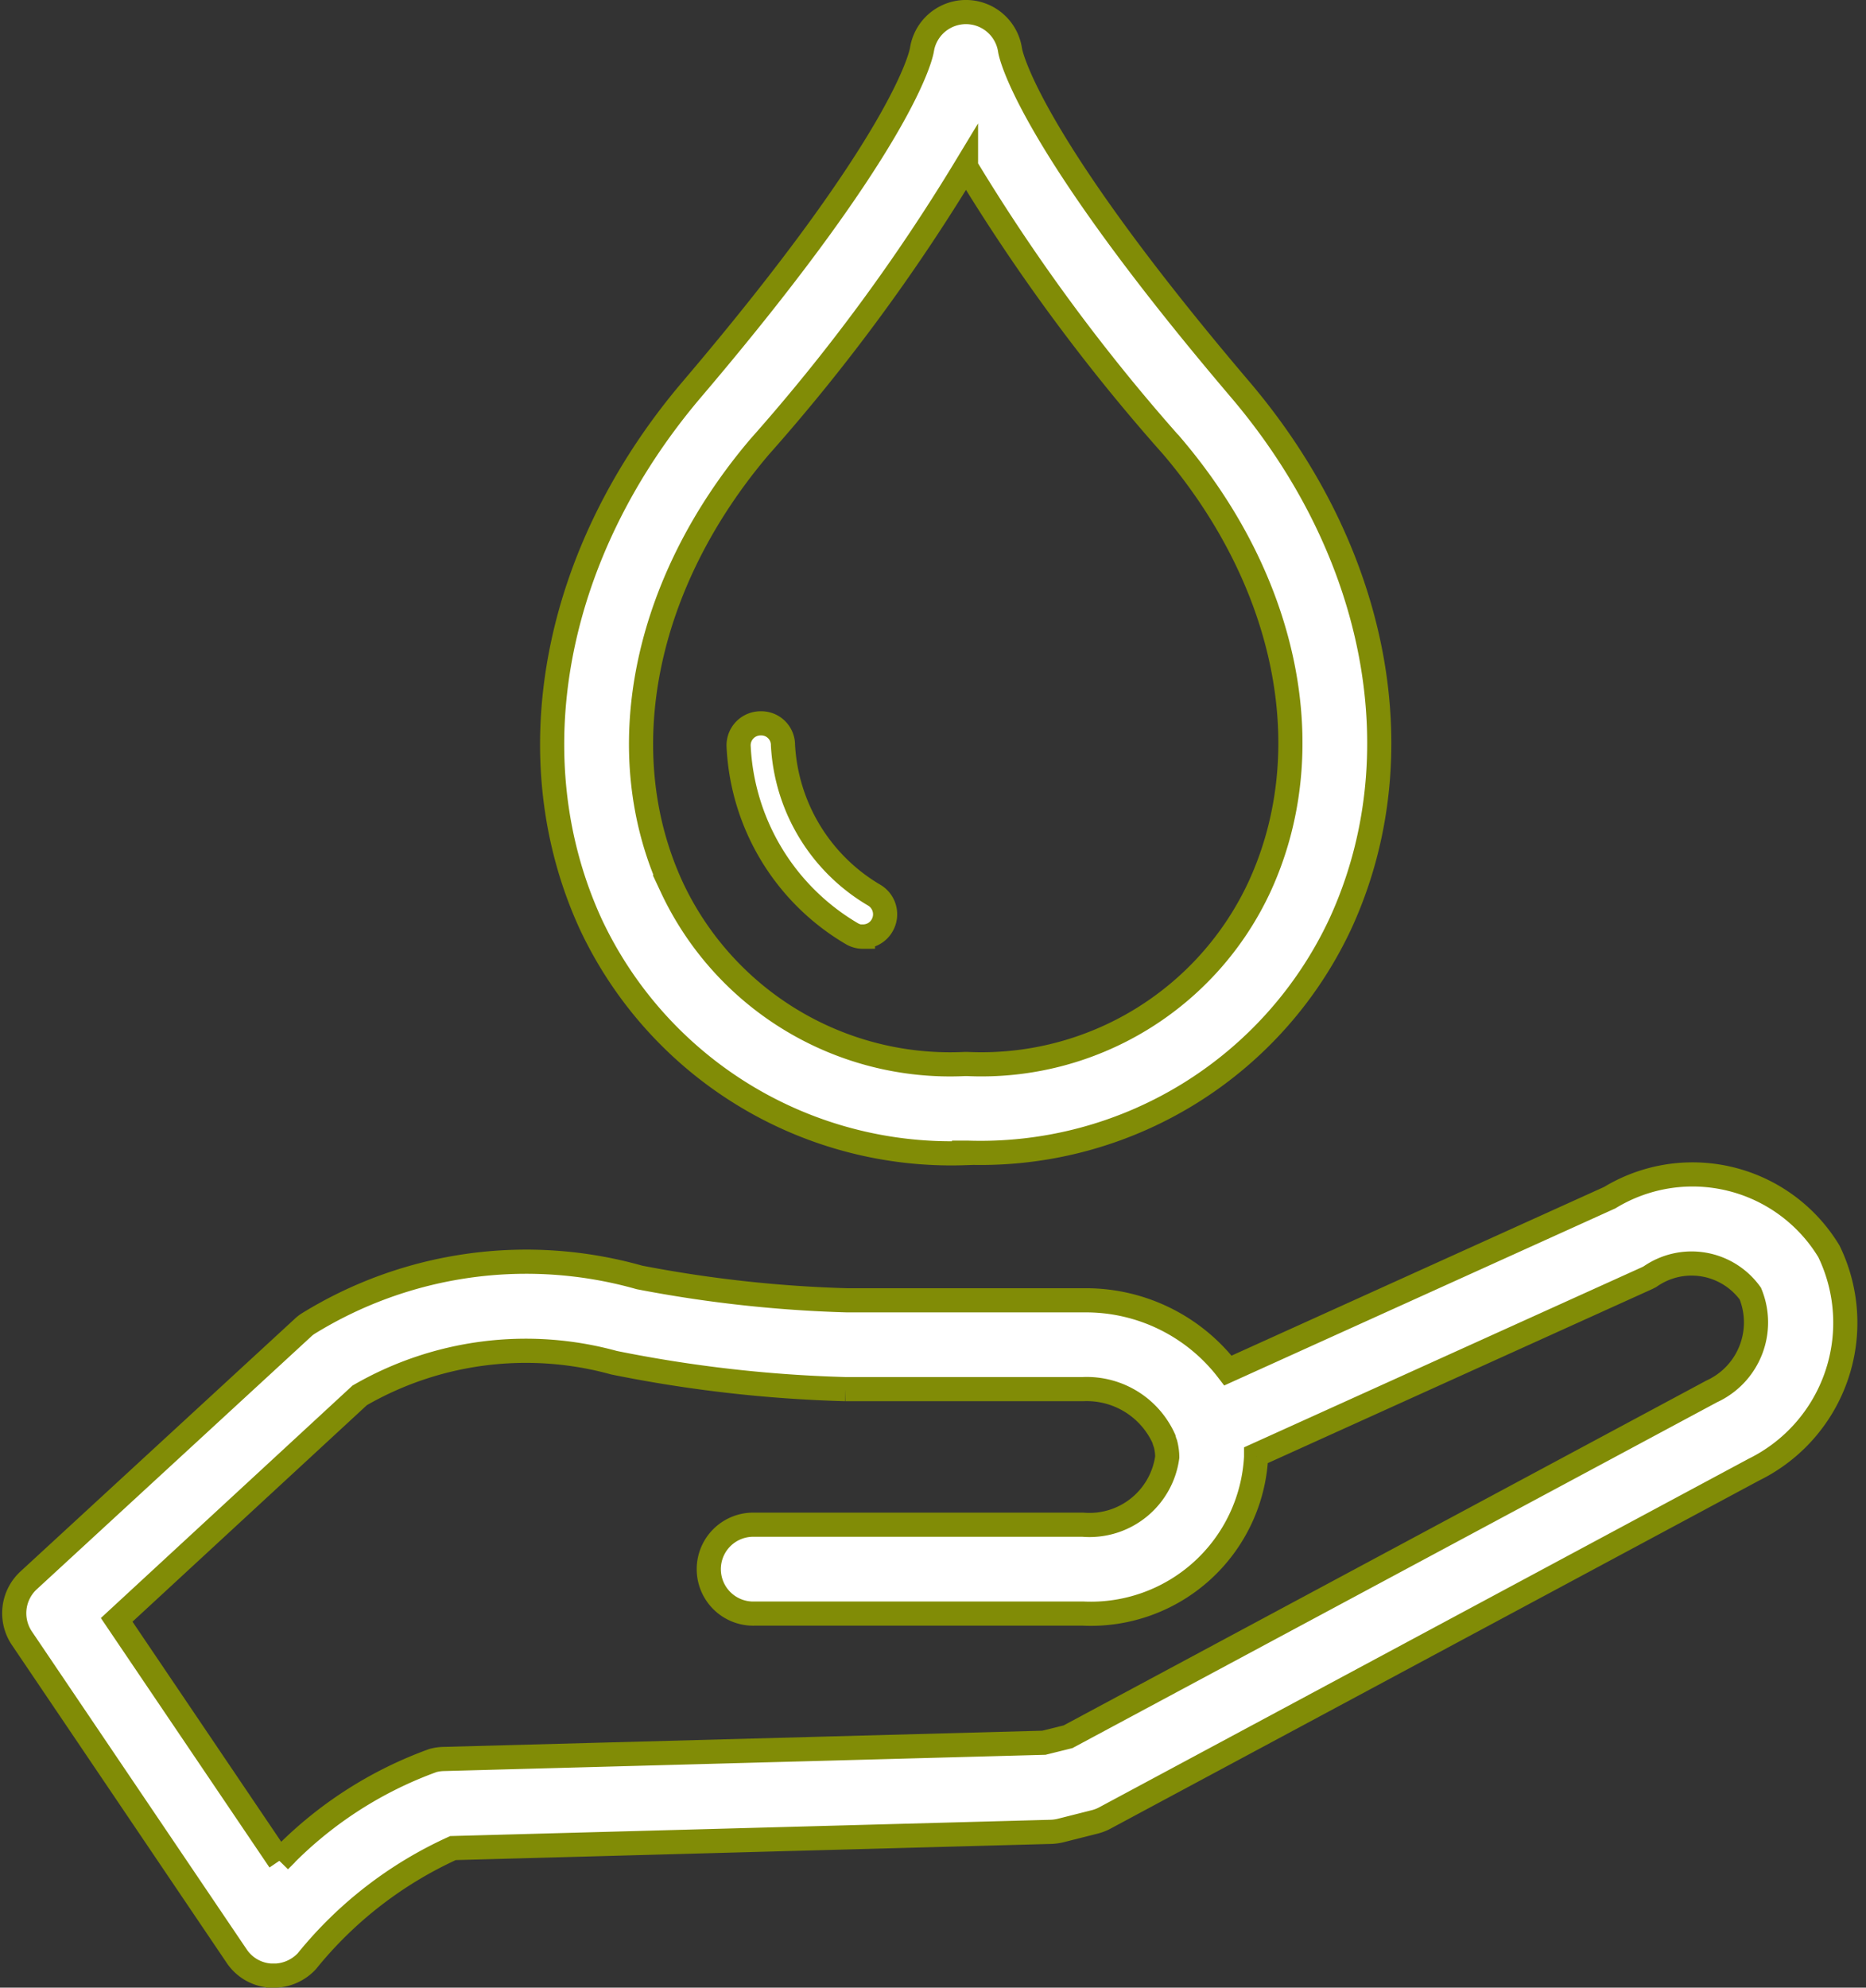
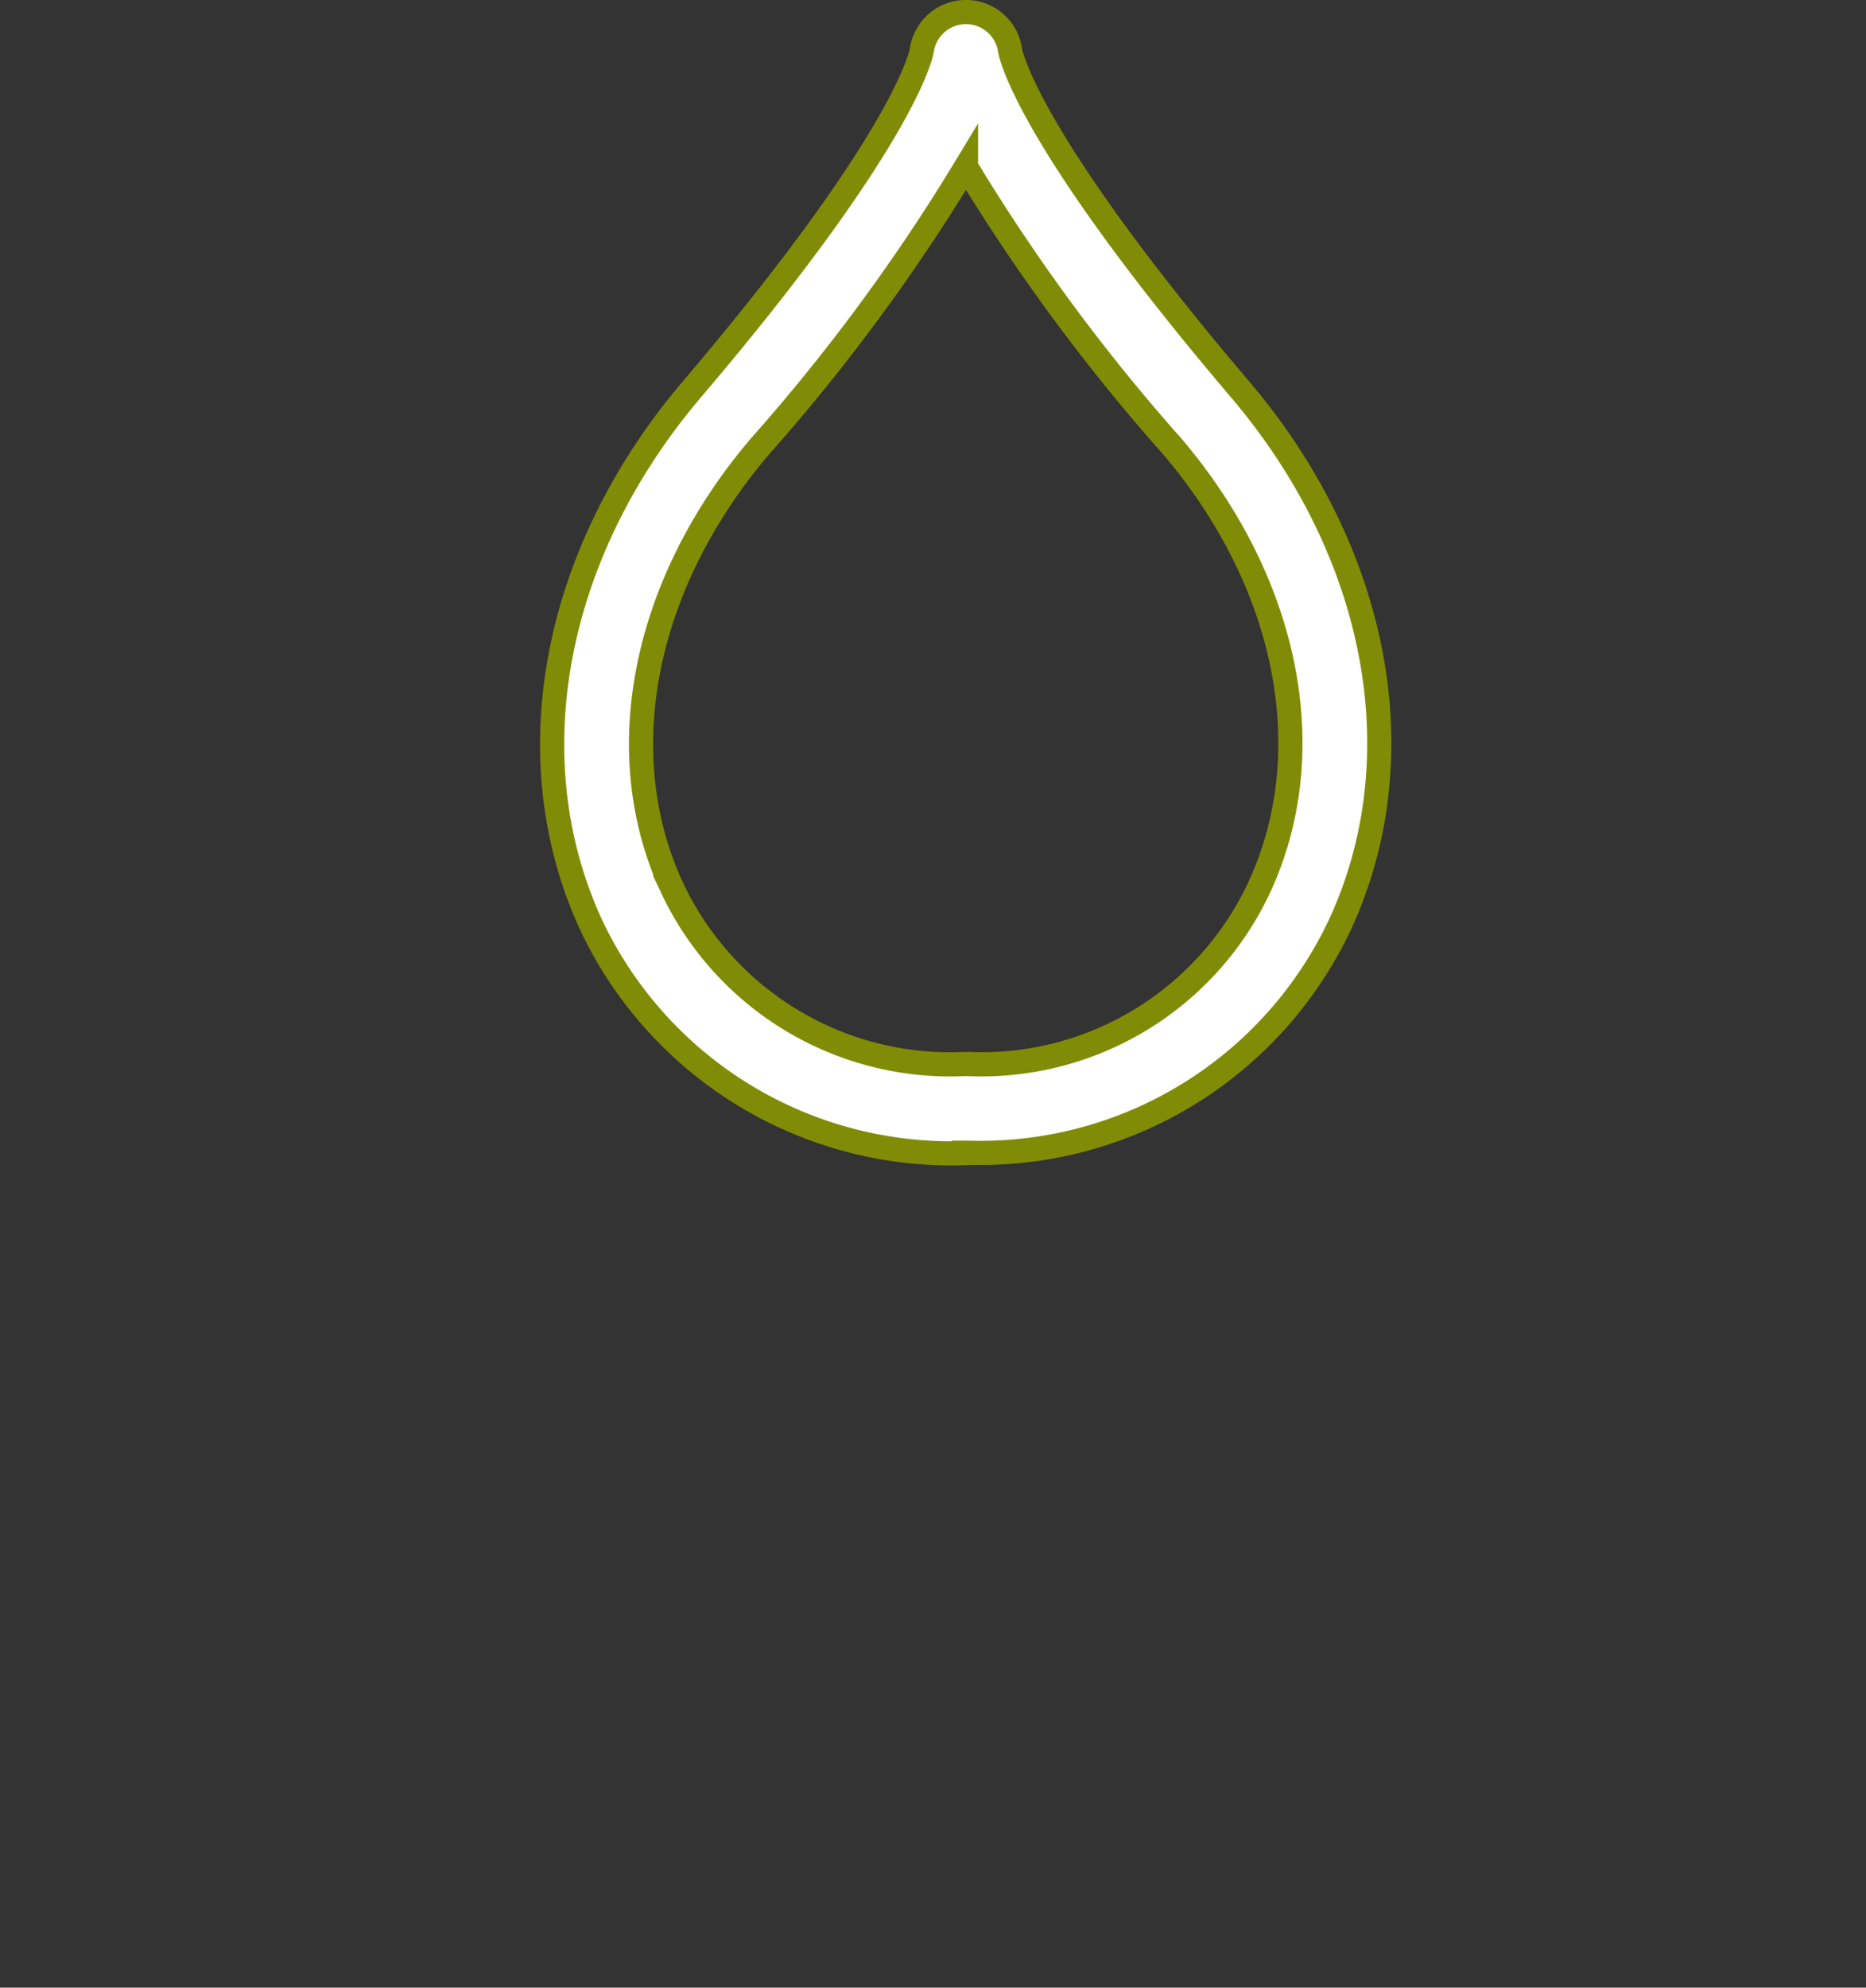
<svg xmlns="http://www.w3.org/2000/svg" width="38.639" height="41.136" viewBox="0 0 38.639 41.136">
  <rect x="0" y="0" width="38.639" height="41.136" fill="#333333" stroke="none" />
  <g id="noun-eco-friendly-2595481" transform="translate(-118.762 -32.344)">
    <path id="Tracé_1248" data-name="Tracé 1248" d="M263.247,56.209a8.244,8.244,0,0,1-7.726-4.732c-1.587-3.449-.786-7.694,2.093-11.078,4.424-5.2,4.746-6.944,4.76-7.018a.923.923,0,0,1,1.826,0c.009.069.336,1.817,4.76,7.018,2.87,3.371,3.67,7.611,2.079,11.064A8.224,8.224,0,0,1,263.33,56.2h-.083Zm.041-20.415a39.611,39.611,0,0,1-4.272,5.795c-2.41,2.833-3.109,6.323-1.821,9.115a6.363,6.363,0,0,0,6.057,3.661h.078a6.348,6.348,0,0,0,6.038-3.674c1.288-2.8.593-6.282-1.807-9.106a39.381,39.381,0,0,1-4.273-5.79Z" transform="translate(-124.523)" fill="#fff" stroke="#818c06" stroke-width="0.5" />
-     <path id="Tracé_1249" data-name="Tracé 1249" d="M304.305,216.267a.447.447,0,0,1-.225-.06,4.759,4.759,0,0,1-2.35-3.891.455.455,0,0,1,.455-.465.449.449,0,0,1,.464.451,3.839,3.839,0,0,0,1.881,3.1.46.46,0,0,1,.175.626.453.453,0,0,1-.4.234Z" transform="translate(-167.674 -164.537)" fill="#fff" stroke="#818c06" stroke-width="0.5" />
-     <path id="Tracé_1250" data-name="Tracé 1250" d="M124.425,342.317h-.06a.913.913,0,0,1-.7-.4l-4.452-6.585a.925.925,0,0,1,.138-1.191l5.68-5.229a.717.717,0,0,1,.11-.087,8.6,8.6,0,0,1,6.861-.957,26.61,26.61,0,0,0,4.309.474H141.2a3.7,3.7,0,0,1,2.989,1.453l7.906-3.578a3.3,3.3,0,0,1,4.539,1.113,3.387,3.387,0,0,1-1.555,4.516l-13.433,7.206a.91.91,0,0,1-.211.083l-.708.179a.977.977,0,0,1-.2.028l-12.385.336a8.311,8.311,0,0,0-3.026,2.341.942.942,0,0,1-.69.3Zm-3.247-7.362,3.371,4.985a8.271,8.271,0,0,1,3.178-2.074.923.923,0,0,1,.225-.032l12.426-.336.5-.124,13.328-7.147a1.57,1.57,0,0,0,.8-2.024,1.5,1.5,0,0,0-2.079-.35l-.055.028-8.1,3.665v.037a3.427,3.427,0,0,1-3.583,3.242h-6.8a.92.92,0,1,1,0-1.839h6.8a1.625,1.625,0,0,0,1.743-1.4,1.132,1.132,0,0,0-.037-.276.631.631,0,0,1-.032-.1,1.751,1.751,0,0,0-1.679-1.03h-4.916a27.977,27.977,0,0,1-4.792-.547,6.876,6.876,0,0,0-5.266.676Z" transform="translate(0 -269.087)" fill="#fff" stroke="#818c06" stroke-width="0.5" />
  </g>
</svg>